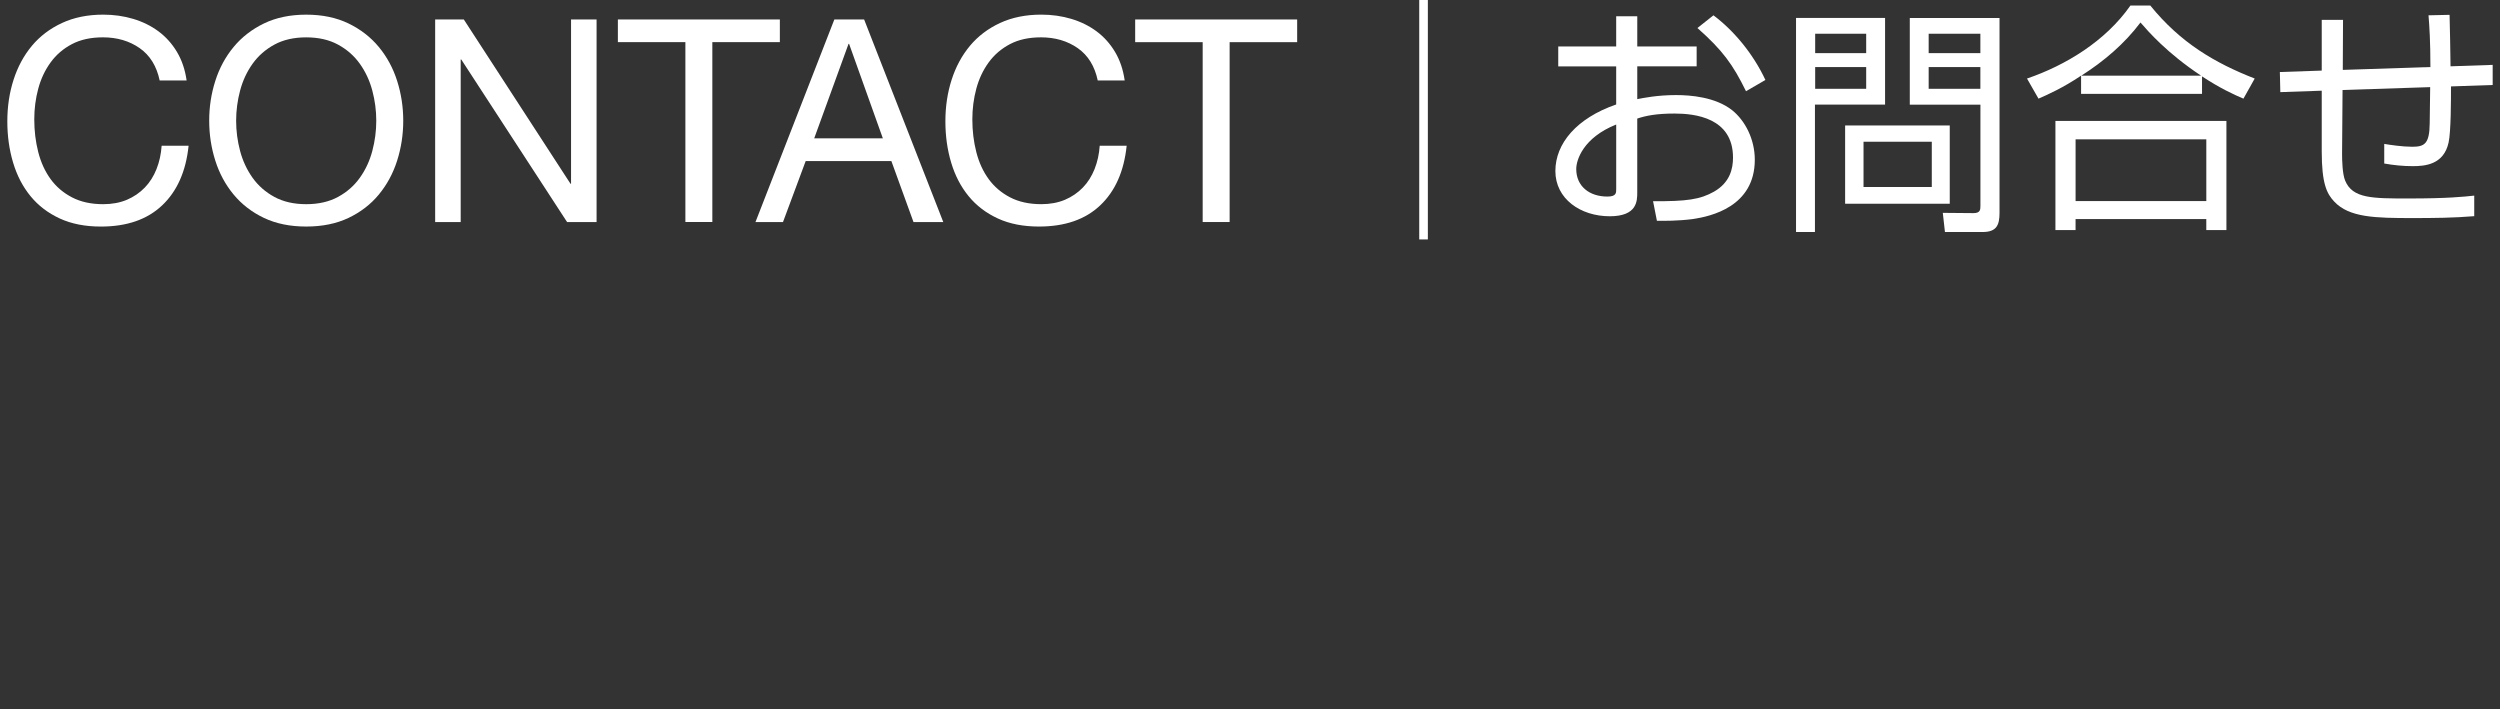
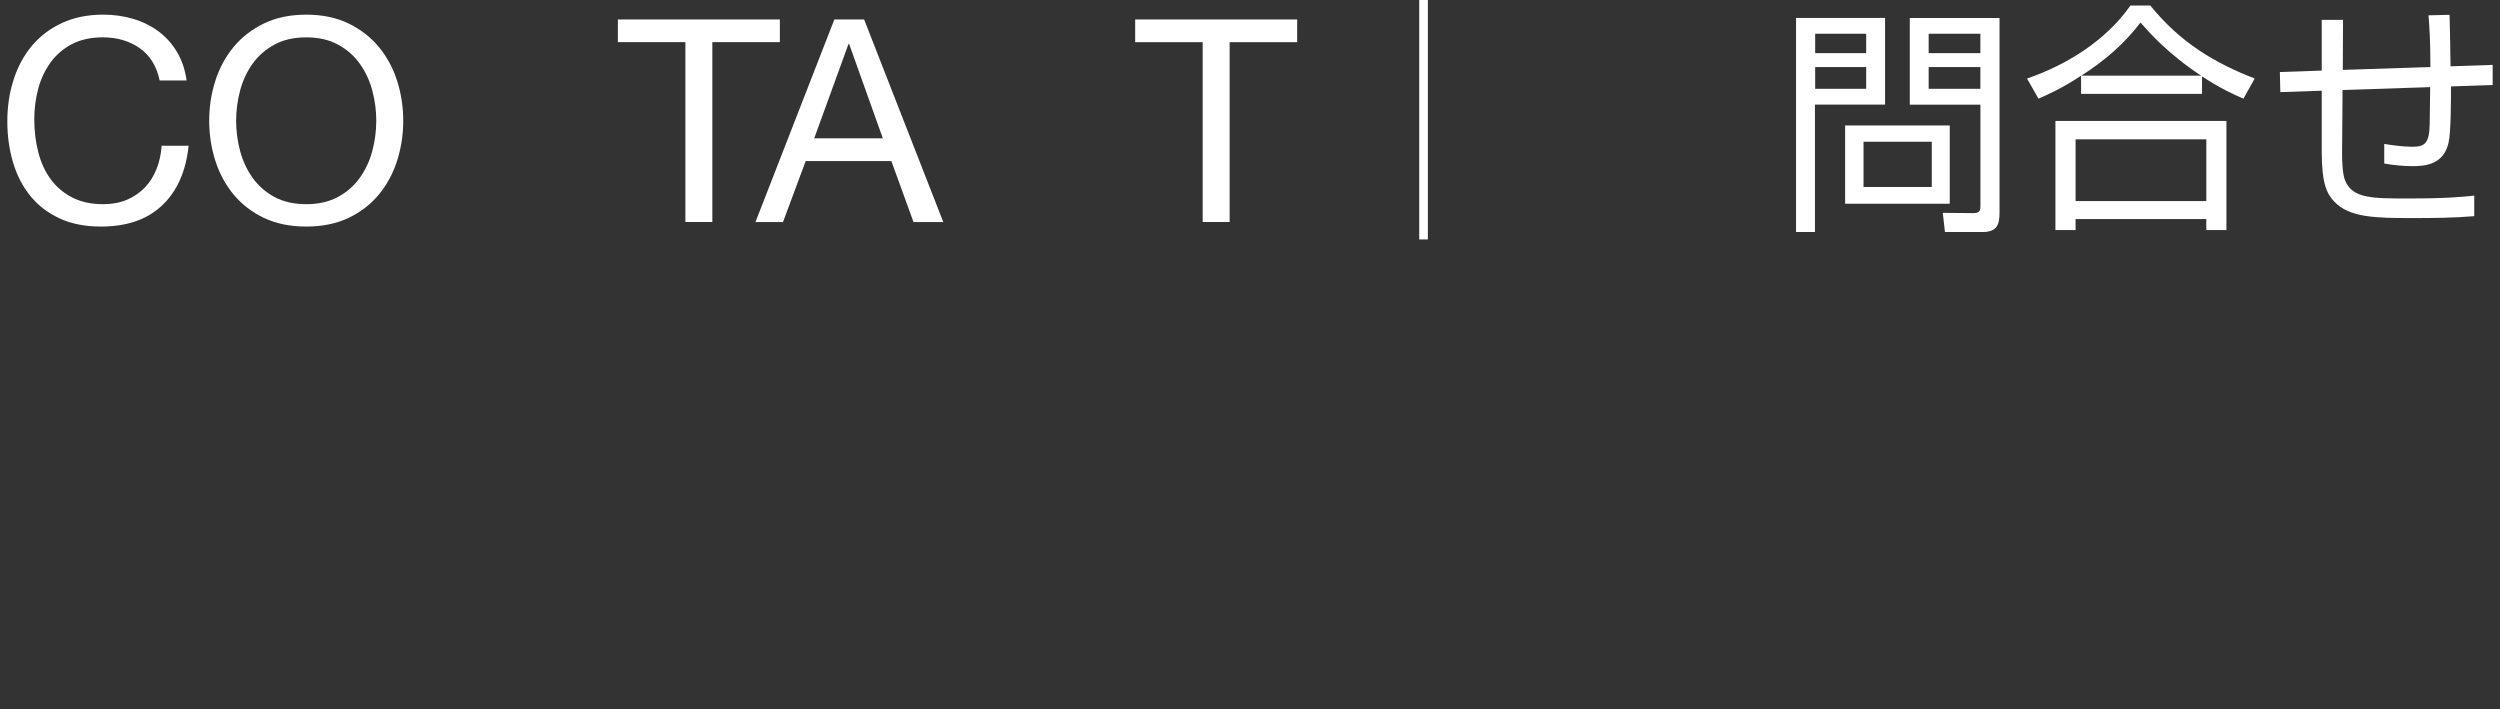
<svg xmlns="http://www.w3.org/2000/svg" version="1.1" id="レイヤー_1" x="0px" y="0px" width="141px" height="40px" viewBox="0 0 141 40" enable-background="new 0 0 141 40" xml:space="preserve">
  <rect x="0" y="0" width="141" height="40" fill="#333333" stroke="none" />
  <g>
    <g>
      <g>
        <path fill="#FFFFFF" d="M80.045,0h0.486v13.504h-0.486V0z" />
-         <path fill="#FFFFFF" d="M91.154,0.918h1.188V2.62h3.349v1.121h-3.349v1.85c0.351-0.067,1.134-0.229,2.188-0.229     c0.811,0,2.215,0.108,3.16,0.851c0.742,0.594,1.281,1.648,1.281,2.795c0,2.646-2.471,3.2-3.523,3.35     c-0.852,0.107-1.553,0.096-1.998,0.096l-0.217-1.107c1.891,0.014,2.66-0.096,3.443-0.541c0.891-0.513,1.066-1.283,1.066-1.918     c0-2.254-2.16-2.484-3.295-2.484c-1.026,0-1.62,0.121-2.106,0.283v4.16c0,0.486,0,1.35-1.553,1.35     c-1.647,0-3.065-0.984-3.065-2.551c0-1.554,1.201-2.984,3.43-3.754V3.743h-3.268V2.622h3.268V0.918z M91.154,7.022     c-1.862,0.744-2.254,2-2.254,2.511c0,0.973,0.742,1.553,1.754,1.553c0.5,0,0.5-0.202,0.5-0.418V7.022z M96.639,0.864     c1.135,0.851,2.229,2.147,2.93,3.646l-1.094,0.635c-0.742-1.513-1.322-2.31-2.74-3.565L96.639,0.864z" />
-         <path fill="#FFFFFF" d="M106.318,1.013v4.888h-3.955v7.184h-1.067V1.013H106.318z M105.253,1.904h-2.877v1.094h2.877V1.904z      M105.253,3.781h-2.877V5.01h2.877V3.781z M109.966,11.492h-5.901V7.075h5.901V11.492z M108.953,7.994h-3.85v2.553h3.85V7.994z      M112.773,1.013v10.992c0,0.661-0.147,1.08-0.944,1.08h-2.134l-0.121-1.08l1.729,0.015c0.379,0,0.393-0.189,0.393-0.406V5.902     h-3.984V1.014h5.062V1.013z M111.693,1.904h-2.916v1.094h2.916V1.904z M111.693,3.781h-2.916V5.01h2.916V3.781z" />
+         <path fill="#FFFFFF" d="M106.318,1.013v4.888h-3.955v7.184h-1.067V1.013H106.318z M105.253,1.904h-2.877v1.094h2.877V1.904z      M105.253,3.781h-2.877V5.01h2.877V3.781z M109.966,11.492h-5.901V7.075h5.901V11.492z M108.953,7.994h-3.85v2.553h3.85V7.994M112.773,1.013v10.992c0,0.661-0.147,1.08-0.944,1.08h-2.134l-0.121-1.08l1.729,0.015c0.379,0,0.393-0.189,0.393-0.406V5.902     h-3.984V1.014h5.062V1.013z M111.693,1.904h-2.916v1.094h2.916V1.904z M111.693,3.781h-2.916V5.01h2.916V3.781z" />
        <path fill="#FFFFFF" d="M124.191,5.294h-6.818V4.268c-1.025,0.688-1.877,1.067-2.402,1.296l-0.648-1.134     c2.174-0.743,4.429-2.107,5.834-4.119h1.119c1.703,2.106,3.646,3.241,5.889,4.119l-0.635,1.134     c-0.54-0.229-1.311-0.581-2.336-1.256v0.986H124.191z M125.57,6.819v6.158h-1.135v-0.621h-7.373v0.621h-1.136V6.819H125.57z      M124.436,7.859h-7.373v3.483h7.373V7.859z M124.139,4.267c-1.932-1.283-2.984-2.499-3.416-2.998     c-0.904,1.202-2.065,2.188-3.336,2.998H124.139z" />
        <path fill="#FFFFFF" d="M138.156,0.837c0.014,0.459,0.054,2.485,0.054,2.903l2.377-0.081v1.134l-2.351,0.081     c0,0.716,0,2.565-0.135,3.161c-0.271,1.256-1.338,1.336-2.025,1.336c-0.54,0-1.08-0.055-1.605-0.148V8.116     c0.322,0.055,1.025,0.161,1.578,0.161c0.689,0,0.973-0.161,0.986-1.31c0.014-0.688,0.014-1.364,0.027-2.053l-4.942,0.162     l-0.027,3.604c0,0.324,0.015,1.147,0.177,1.514c0.418,1,1.512,1,3.578,1c2.188,0,3.105-0.096,3.699-0.162v1.16     c-1.146,0.096-2.296,0.107-3.457,0.107c-2.12,0-3.592-0.025-4.441-0.932c-0.42-0.446-0.703-1.014-0.703-2.822v-3.43l-2.336,0.081     l-0.026-1.134l2.362-0.081V1.12h1.201l-0.014,2.822l4.942-0.162c0-1.458-0.054-2.269-0.107-2.917L138.156,0.837z" />
      </g>
    </g>
    <g>
      <g>
        <path fill="#FFFFFF" d="M7.877,2.714C7.295,2.309,6.605,2.106,5.805,2.106c-0.683,0-1.267,0.128-1.752,0.384     c-0.486,0.256-0.886,0.6-1.2,1.032s-0.547,0.925-0.696,1.48C2.008,5.557,1.933,6.133,1.933,6.73c0,0.65,0.075,1.267,0.224,1.848     C2.306,9.16,2.538,9.666,2.853,10.1c0.314,0.432,0.717,0.775,1.208,1.031c0.491,0.256,1.077,0.385,1.76,0.385     c0.501,0,0.946-0.084,1.336-0.248c0.389-0.166,0.725-0.396,1.008-0.688s0.504-0.644,0.664-1.048     c0.16-0.405,0.256-0.844,0.288-1.312h1.52c-0.149,1.439-0.646,2.561-1.488,3.359c-0.843,0.801-1.995,1.199-3.456,1.199     c-0.885,0-1.659-0.15-2.32-0.455c-0.662-0.305-1.211-0.723-1.648-1.256c-0.438-0.533-0.766-1.162-0.984-1.89     C0.522,8.452,0.413,7.673,0.413,6.842c0-0.832,0.117-1.613,0.352-2.344c0.234-0.73,0.579-1.368,1.032-1.912     c0.454-0.544,1.019-0.973,1.696-1.288C4.17,0.984,4.946,0.826,5.821,0.826c0.597,0,1.162,0.08,1.696,0.24     C8.05,1.226,8.525,1.461,8.941,1.77c0.416,0.31,0.763,0.696,1.04,1.16c0.277,0.464,0.458,1,0.544,1.608h-1.52     C8.834,3.728,8.458,3.12,7.877,2.714z" />
        <path fill="#FFFFFF" d="M12.143,4.563c0.229-0.72,0.573-1.357,1.032-1.912c0.458-0.554,1.029-0.997,1.712-1.328     c0.683-0.33,1.478-0.496,2.384-0.496s1.701,0.166,2.384,0.496c0.683,0.331,1.253,0.774,1.712,1.328     c0.458,0.555,0.803,1.192,1.032,1.912s0.344,1.469,0.344,2.248c0,0.779-0.115,1.527-0.344,2.248s-0.574,1.357-1.032,1.912     s-1.029,0.994-1.712,1.32c-0.683,0.324-1.478,0.486-2.384,0.486c-0.907,0-1.702-0.162-2.384-0.486     c-0.683-0.326-1.253-0.766-1.712-1.32c-0.459-0.554-0.803-1.191-1.032-1.912s-0.344-1.469-0.344-2.248     C11.798,6.032,11.913,5.282,12.143,4.563z M13.542,8.516c0.149,0.56,0.384,1.062,0.704,1.512c0.32,0.447,0.73,0.808,1.232,1.08     c0.501,0.271,1.099,0.408,1.792,0.408s1.291-0.137,1.792-0.408c0.501-0.272,0.912-0.633,1.232-1.08     c0.32-0.448,0.555-0.952,0.704-1.512c0.149-0.561,0.224-1.129,0.224-1.705c0-0.576-0.075-1.144-0.224-1.704     s-0.384-1.064-0.704-1.512c-0.32-0.448-0.731-0.808-1.232-1.08s-1.099-0.408-1.792-0.408s-1.291,0.136-1.792,0.408     s-0.912,0.632-1.232,1.08c-0.32,0.448-0.555,0.952-0.704,1.512s-0.224,1.128-0.224,1.704C13.318,7.387,13.393,7.955,13.542,8.516     z" />
-         <path fill="#FFFFFF" d="M26.159,1.099l6.016,9.264h0.032V1.099h1.44v11.424h-1.664l-5.968-9.168h-0.032v9.168h-1.44V1.099H26.159     z" />
        <path fill="#FFFFFF" d="M34.848,2.378v-1.28h9.136v1.28h-3.808v10.144h-1.52V2.378H34.848z" />
        <path fill="#FFFFFF" d="M48.737,1.099l4.464,11.424h-1.68l-1.248-3.44h-4.832l-1.28,3.44h-1.552l4.448-11.424H48.737z      M49.793,7.803l-1.904-5.328h-0.032l-1.936,5.328H49.793z" />
-         <path fill="#FFFFFF" d="M60.784,2.714c-0.582-0.405-1.272-0.608-2.072-0.608c-0.683,0-1.267,0.128-1.752,0.384     c-0.486,0.256-0.886,0.6-1.2,1.032c-0.314,0.432-0.547,0.925-0.696,1.48S54.84,6.133,54.84,6.73c0,0.65,0.075,1.267,0.224,1.848     c0.149,0.582,0.381,1.088,0.696,1.521c0.314,0.432,0.717,0.775,1.208,1.031c0.491,0.256,1.077,0.385,1.76,0.385     c0.501,0,0.946-0.084,1.336-0.248c0.389-0.166,0.725-0.396,1.008-0.688c0.283-0.293,0.504-0.644,0.664-1.048     c0.16-0.405,0.256-0.844,0.288-1.312h1.52c-0.149,1.439-0.646,2.561-1.488,3.359c-0.843,0.801-1.995,1.199-3.456,1.199     c-0.885,0-1.659-0.15-2.32-0.455c-0.662-0.305-1.211-0.723-1.648-1.256c-0.438-0.533-0.766-1.162-0.984-1.89     c-0.219-0.725-0.328-1.504-0.328-2.335c0-0.832,0.117-1.613,0.352-2.344c0.234-0.73,0.579-1.368,1.032-1.912     c0.454-0.544,1.019-0.973,1.696-1.288c0.677-0.314,1.453-0.472,2.328-0.472c0.597,0,1.162,0.08,1.696,0.24     c0.533,0.16,1.008,0.395,1.424,0.704c0.416,0.31,0.763,0.696,1.04,1.16c0.277,0.464,0.458,1,0.544,1.608h-1.52     C61.741,3.728,61.365,3.12,60.784,2.714z" />
        <path fill="#FFFFFF" d="M64.024,2.378v-1.28h9.136v1.28h-3.809v10.144h-1.52V2.378H64.024z" />
      </g>
    </g>
  </g>
</svg>